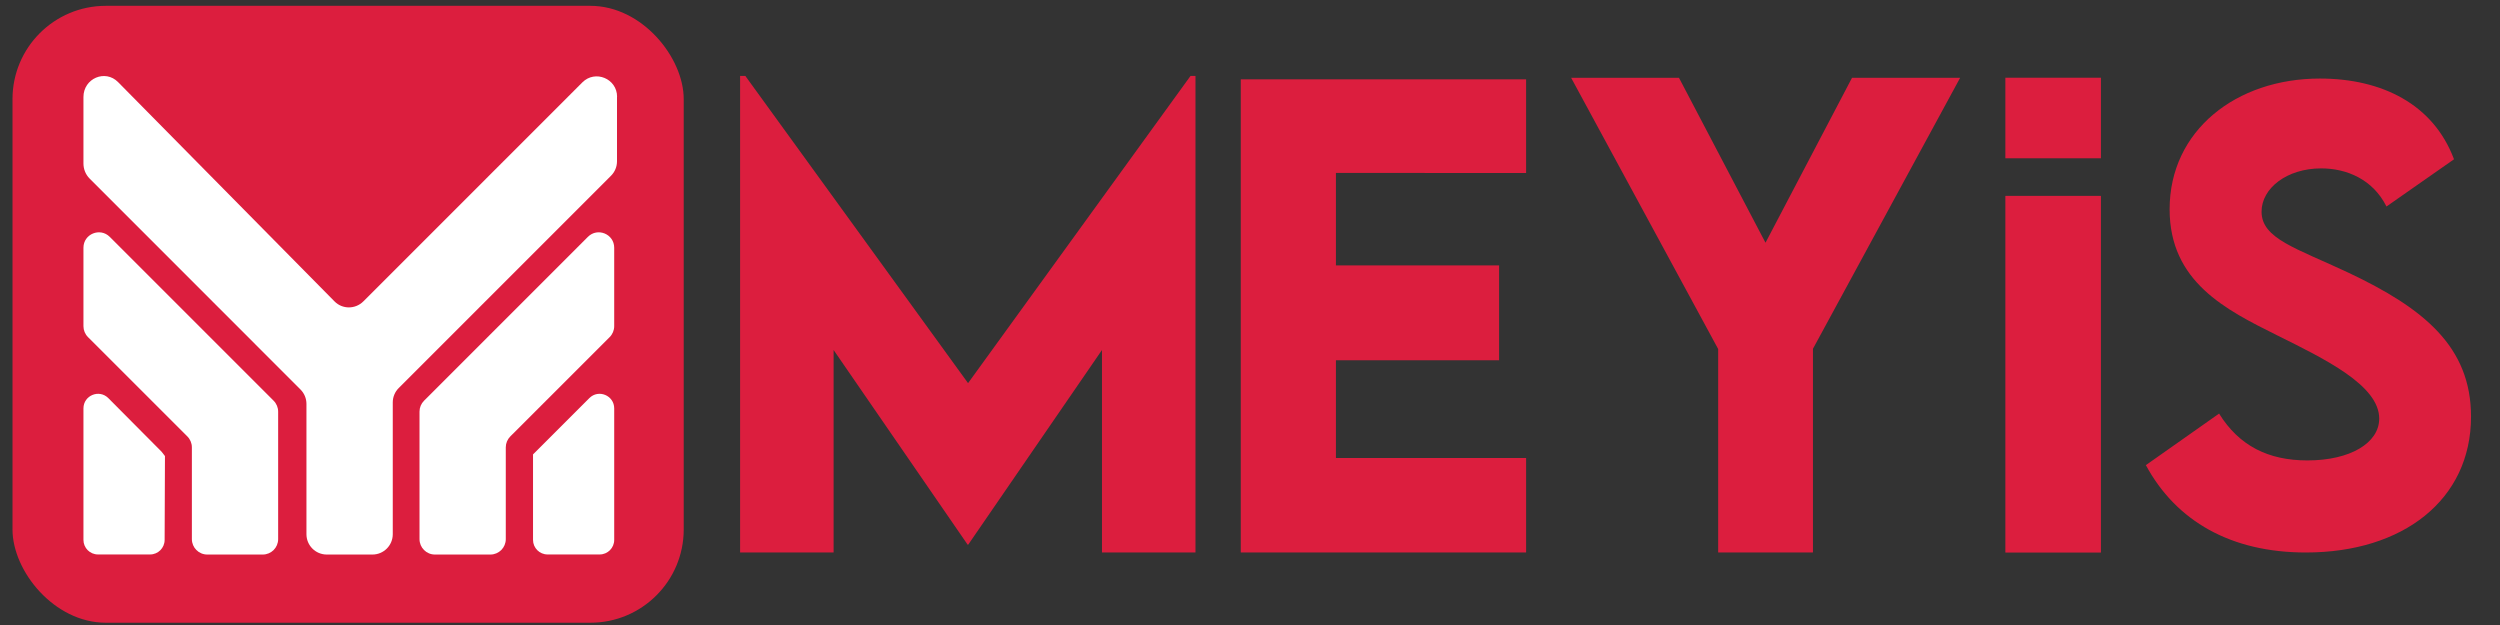
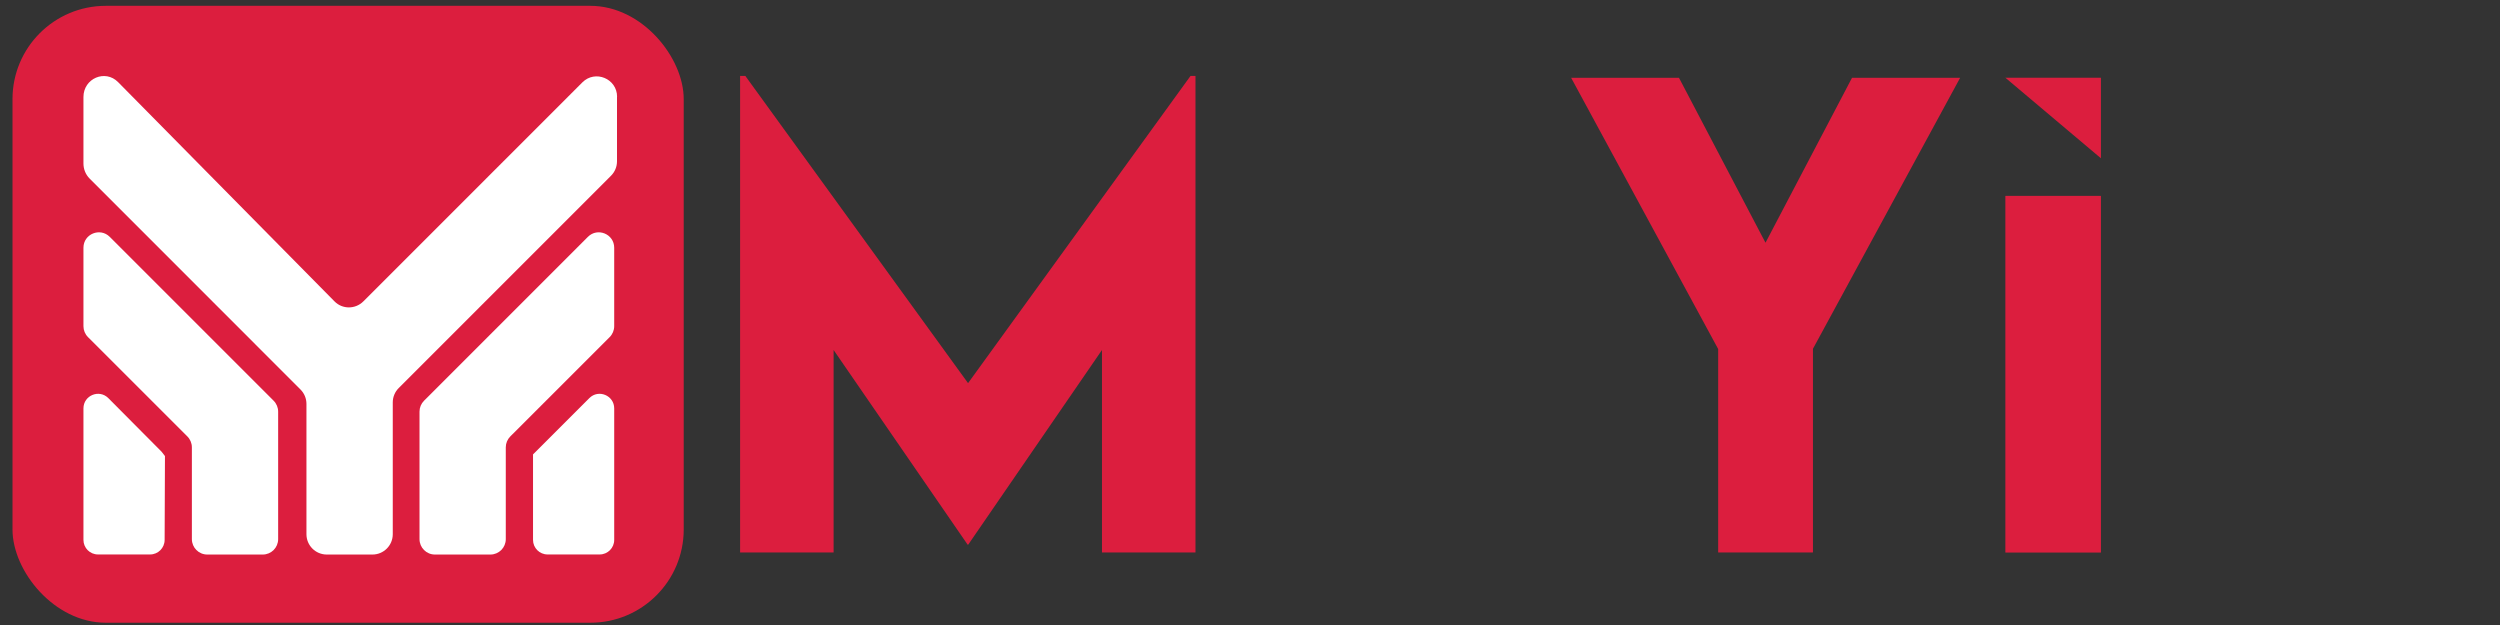
<svg xmlns="http://www.w3.org/2000/svg" xmlns:ns1="http://sodipodi.sourceforge.net/DTD/sodipodi-0.dtd" xmlns:ns2="http://www.inkscape.org/namespaces/inkscape" id="Layer_2" data-name="Layer 2" viewBox="0 0 600 150" version="1.1" ns1:docname="meyis-logo-web.svg" width="600" height="150" ns2:version="1.2.2 (b0a8486, 2022-12-01)" ns2:export-filename="meyis-logo-web.png" ns2:export-xdpi="96" ns2:export-ydpi="96">
  <rect x="0" y="0" width="600" height="150" fill="#333333" stroke="none" />
  <ns1:namedview id="namedview166" pagecolor="#ffffff" bordercolor="#999999" borderopacity="1" ns2:showpageshadow="0" ns2:pageopacity="0" ns2:pagecheckerboard="0" ns2:deskcolor="#d1d1d1" showgrid="false" showguides="true" ns2:zoom="0.58781078" ns2:cx="315.57774" ns2:cy="59.54297" ns2:window-width="1920" ns2:window-height="978" ns2:window-x="0" ns2:window-y="25" ns2:window-maximized="0" ns2:current-layer="Layer_2" />
  <defs id="defs134">
    <style id="style132">
      .cls-1 {
        fill: #fff;
      }

      .cls-1, .cls-2 {
        stroke-width: 0px;
      }

      .cls-2 {
        fill: #dc1e3e;
      }
    </style>
  </defs>
  <g id="g1390" transform="matrix(0.986,0,0,0.986,2.211,1.4)" style="stroke-width:1.015">
    <g id="g1205" transform="translate(0.8)" style="stroke-width:1.015">
      <rect class="cls-2" width="163.38" height="150.156" rx="22.706" ry="22.706" id="rect136" x="0" y="0" />
      <g id="g1196" style="stroke-width:1.015">
        <path class="cls-1" d="m 17.27,97.99 c 0,-3.16 3.82,-4.74 6.05,-2.51 l 12.971,13.053 0.82,1.055 L 37.03,130 c -0.008,1.96 -1.59,3.54 -3.54,3.54 H 20.81 c -1.96,0 -3.54,-1.59 -3.54,-3.54 V 97.98 Z" id="path138" ns1:nodetypes="csccsssscc" />
        <path class="cls-1" d="m 23.67,56.23 39.89,39.89 c 0.7,0.7 1.1,1.66 1.1,2.65 v 31.04 c 0,2.07 -1.68,3.75 -3.75,3.75 h -13.5 c -2.07,0 -3.75,-1.68 -3.75,-3.75 v -22.35 c 0,-0.99 -0.4,-1.95 -1.1,-2.65 L 18.37,80.63 c -0.7,-0.7 -1.1,-1.66 -1.1,-2.65 v -19.1 c 0,-3.34 4.04,-5.01 6.4,-2.65 z" id="path140" />
        <path class="cls-1" d="m 146.46,97.99 c 0,-3.16 -3.82,-4.74 -6.05,-2.51 l -13.38,13.38 -0.33,0.32 V 109.419 130 c 0,1.96 1.59,3.54 3.54,3.54 h 12.68 c 1.96,0 3.54,-1.59 3.54,-3.54 V 97.98 Z" id="path1152" ns1:nodetypes="cscccsssscc" />
        <path class="cls-1" d="m 140.06,56.23 -39.89,39.89 c -0.7,0.7 -1.1,1.66 -1.1,2.65 v 31.04 c 0,2.07 1.68,3.75 3.75,3.75 h 13.5 c 2.07,0 3.75,-1.68 3.75,-3.75 v -22.35 c 0,-0.99 0.4,-1.95 1.1,-2.65 l 24.19,-24.18 c 0.7,-0.7 1.1,-1.66 1.1,-2.65 v -19.1 c 0,-3.34 -4.04,-5.01 -6.4,-2.65 z" id="path144" />
        <path class="cls-1" d="m 147.14,22.14 v 15.71 c 0,1.31 -0.52,2.57 -1.45,3.5 L 94.01,93.03 c -0.93,0.93 -1.45,2.19 -1.45,3.5 v 32.08 c 0,2.73 -2.21,4.95 -4.95,4.95 H 76.5 c -2.73,0 -4.95,-2.21 -4.95,-4.95 V 96.89 c 0,-1.31 -0.52,-2.57 -1.45,-3.5 L 18.72,41.99 C 17.79,41.032 17.27,39.733 17.27,38.383 V 22.194 c 0,-4.545 5.33,-6.812 8.45,-3.607 L 78.39,71.95 c 1.917,1.943 5.06,1.93 7,0 l 53.32,-53.32 c 3.12,-3.12 8.45,-0.91 8.45,3.5 z" id="path146" ns1:nodetypes="csssssssssccsscscscc" />
      </g>
    </g>
    <g id="g1287" transform="translate(0.8)" style="stroke-width:1.015">
      <path class="cls-1" d="M 287.948,17.069 V 133.062 H 265.188 V 83.773 l -32.565,47.388 h -0.131 L 199.862,83.773 V 133.062 H 177.103 V 17.069 h 1.279 l 54.209,74.771 54.143,-74.771 h 1.279 z" id="path150" style="fill:#dc1e3e;fill-opacity:1" />
-       <path class="cls-1" d="M 322.134,40.681 V 63.176 h 39.716 v 23.095 h -39.716 v 23.796 h 46.291 v 22.995 H 298.972 V 17.887 h 69.452 v 22.795 z" id="path152" style="fill:#dc1e3e;fill-opacity:1" />
      <path class="cls-1" d="M 415.141,83.475 379.383,17.516 h 26.25 l 21.06,40.145 21.06,-40.145 h 26.317 L 438.244,83.475 V 133.062 H 415.175 V 83.475 Z" id="path154" style="fill:#dc1e3e;fill-opacity:1" />
      <g id="g1221" transform="matrix(1.044,0,0,1.044,-17.955,-3.562)" style="stroke-width:0.972">
        <path class="cls-1" d="m 481.833,47.721 h 22.282 v 83.158 h -22.282 z" id="path156" style="fill:#dc1e3e;fill-opacity:1" />
-         <path class="cls-1" d="m 481.833,20.173 h 22.282 v 18.783 h -22.282 z" id="path158" style="fill:#dc1e3e;fill-opacity:1" />
+         <path class="cls-1" d="m 481.833,20.173 h 22.282 v 18.783 z" id="path158" style="fill:#dc1e3e;fill-opacity:1" />
      </g>
-       <path class="cls-1" d="m 519.311,111.775 17.787,-12.522 c 4.88,7.834 11.944,11.398 21.512,11.398 10.435,0 17.466,-4.27 17.466,-10.178 0,-8.123 -13.26,-14.512 -24.883,-20.292 -12.458,-6.197 -26.135,-13.003 -26.135,-30.662 0,-19.168 16.214,-31.818 36.57,-31.818 15.123,0 27.644,6.261 32.653,19.65 l -16.439,11.494 c -3.307,-6.614 -9.696,-9.279 -15.893,-9.279 -8.316,0 -14.512,4.816 -14.512,10.531 0,6.582 8.38,8.862 21.094,14.834 18.365,8.669 29.892,18.012 29.892,35.061 0,20.195 -16.503,33.07 -40.198,33.07 -18.141,0 -31.561,-7.545 -38.978,-21.319 z" id="path160" style="fill:#dc1e3e;fill-opacity:1" />
    </g>
  </g>
</svg>